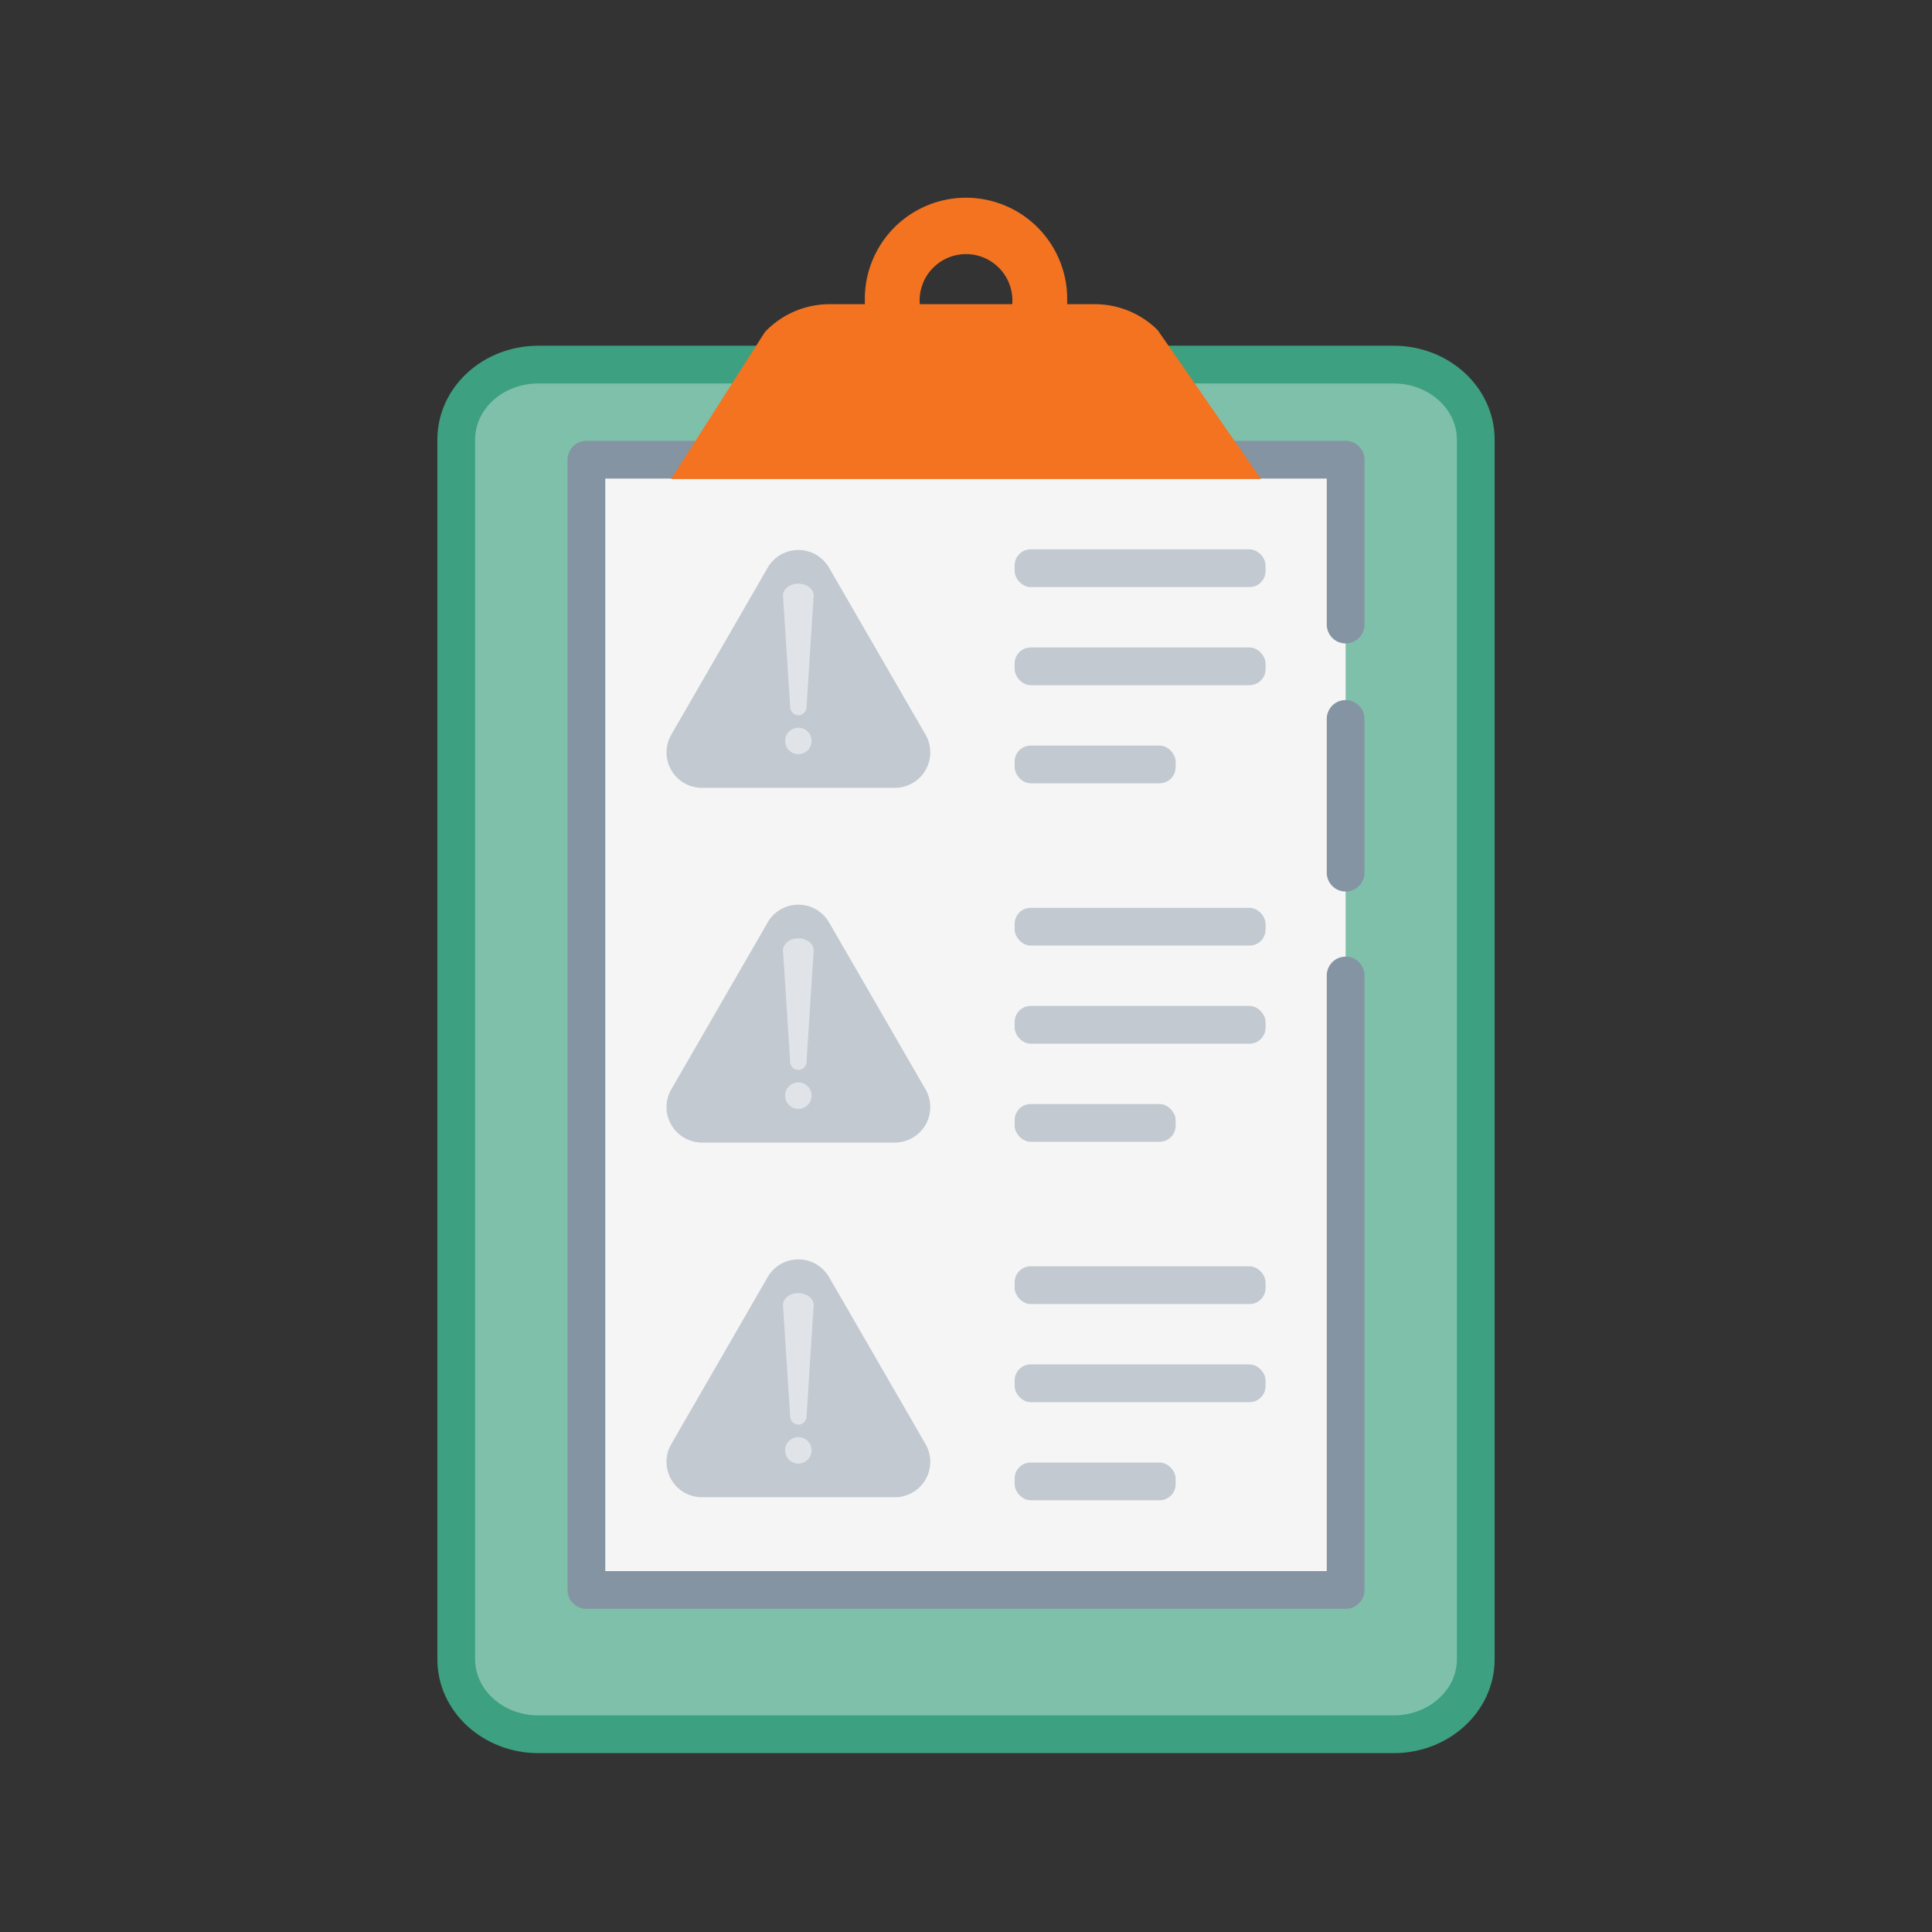
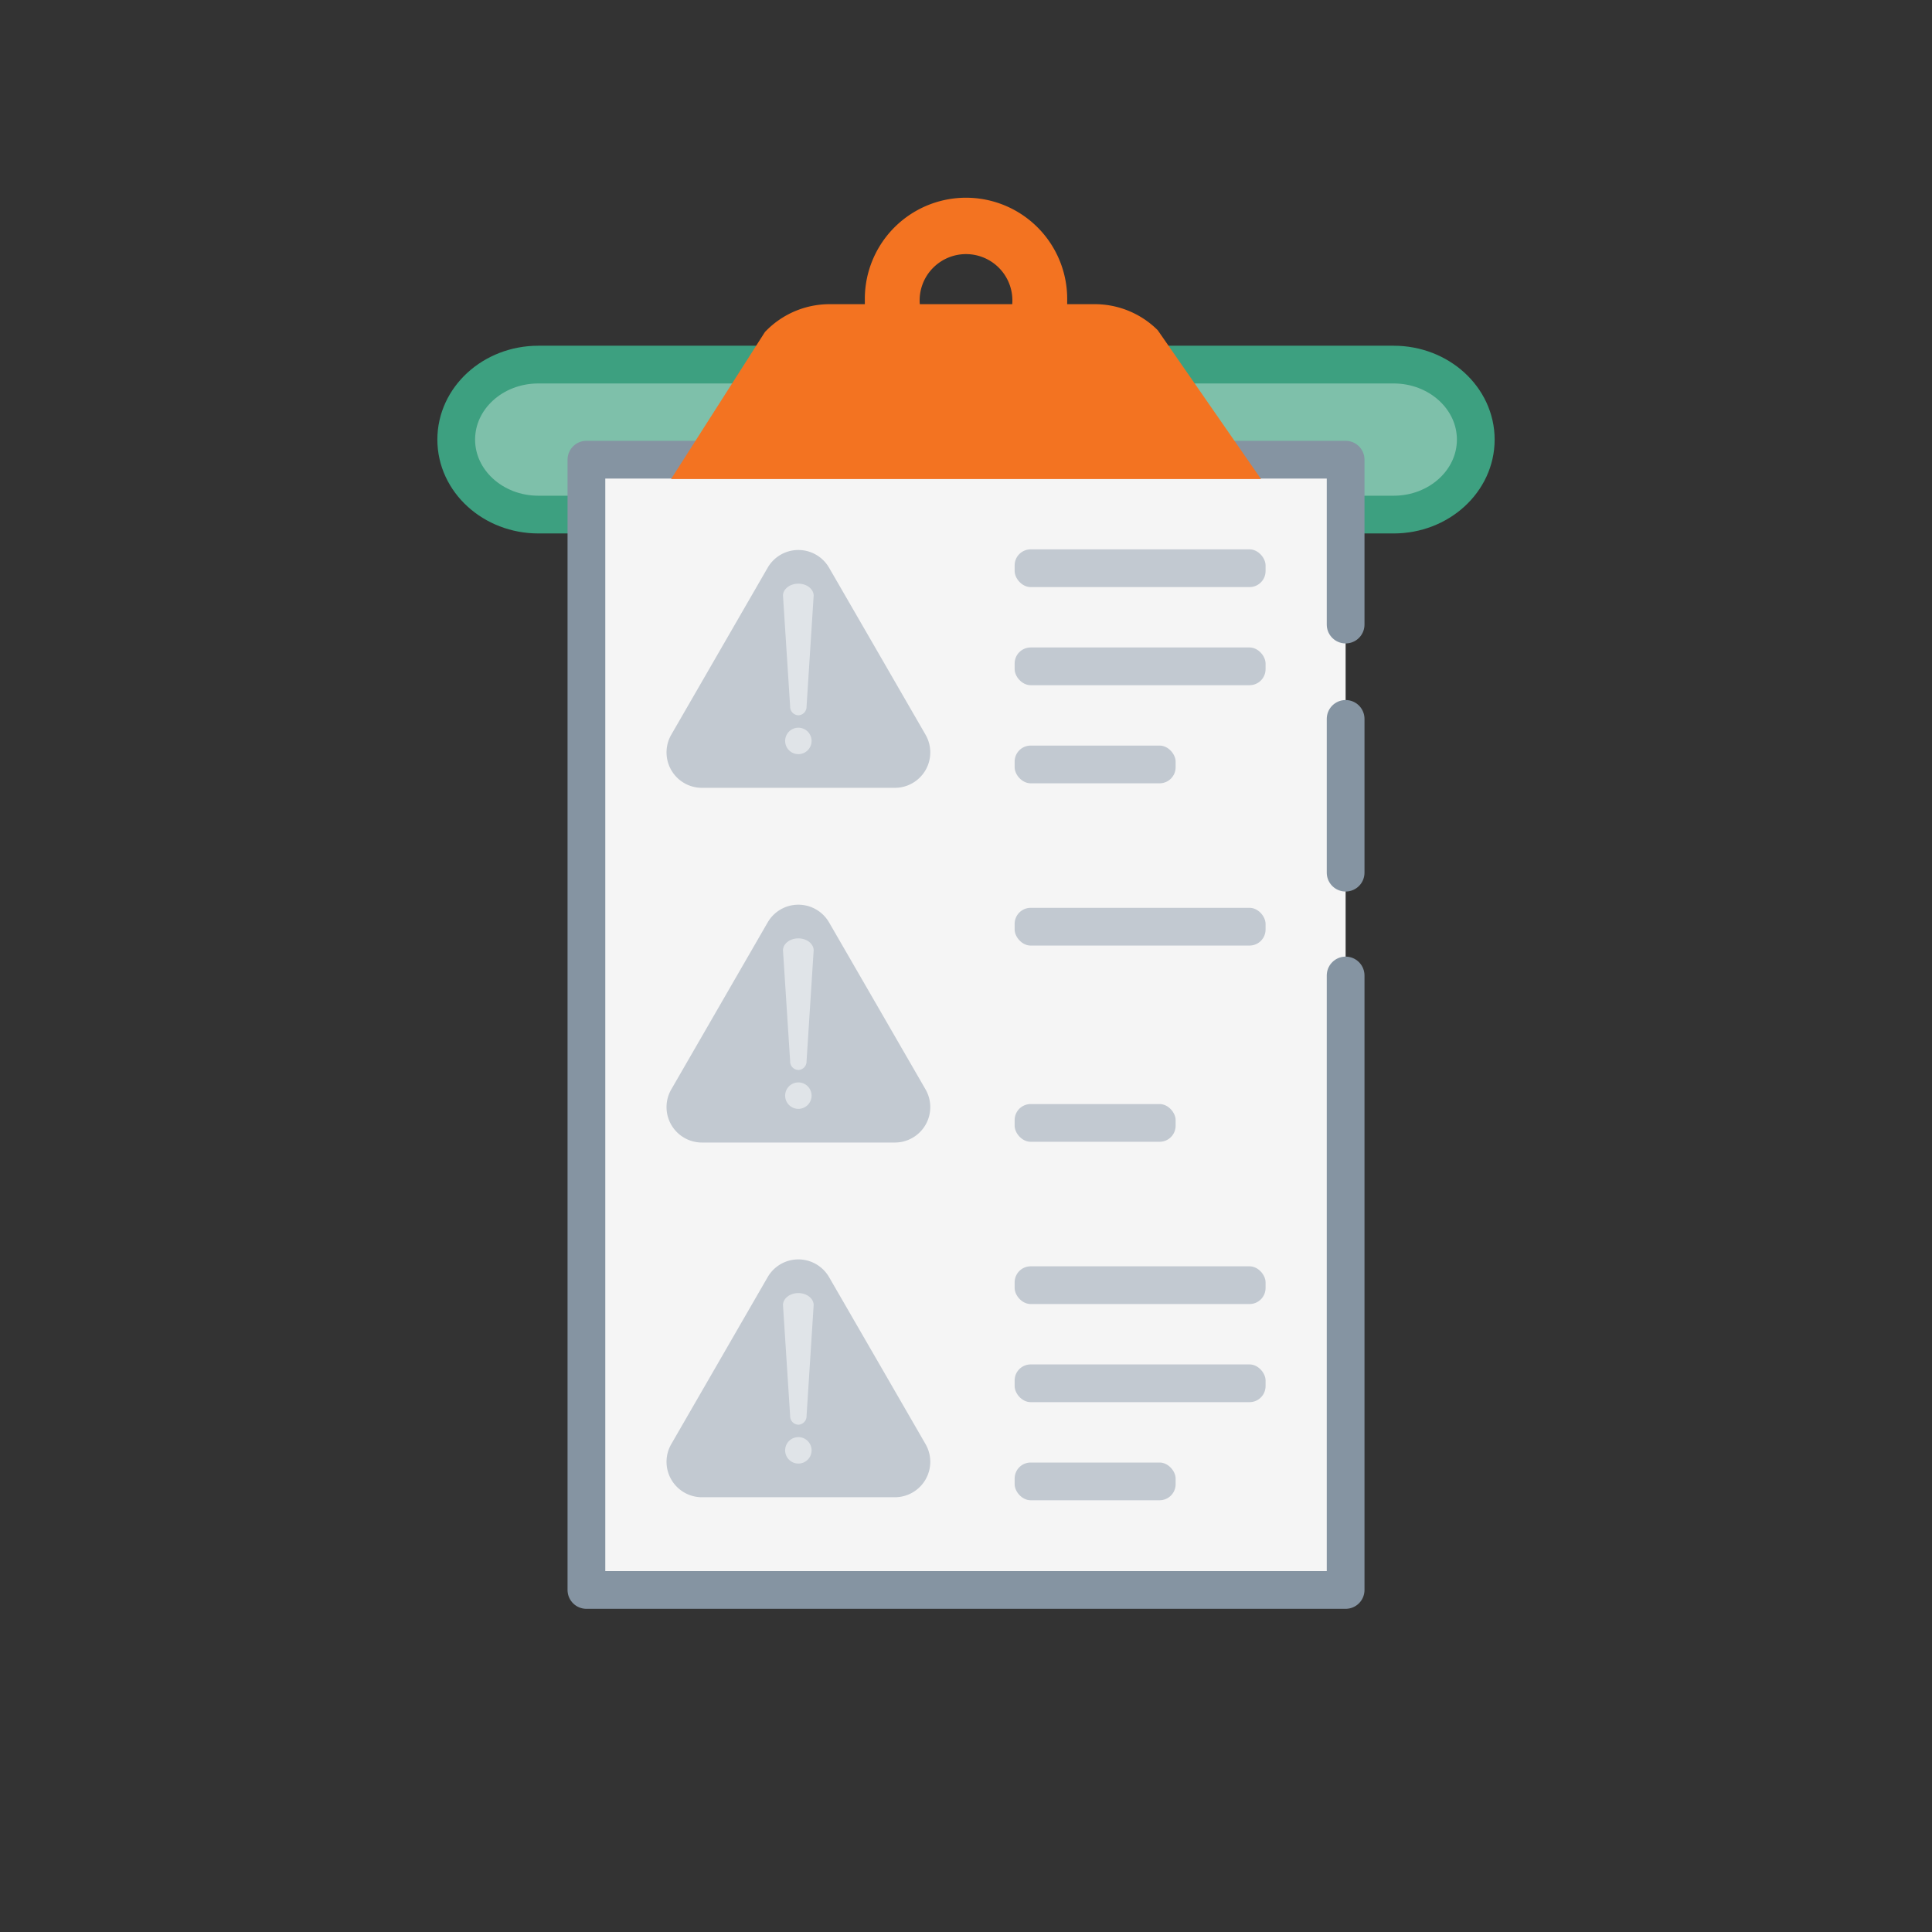
<svg xmlns="http://www.w3.org/2000/svg" id="Layer_1" data-name="Layer 1" viewBox="0 0 1024 1024">
  <rect x="0" y="0" width="1024" height="1024" fill="#333333" stroke="none" />
  <defs>
    <style>.cls-1{fill:#7ec0aa;stroke:#3da080;}.cls-1,.cls-2{stroke-linecap:round;stroke-linejoin:round;stroke-width:20px;}.cls-2{fill:#f5f5f5;stroke:#8594a2;}.cls-3{fill:#f37321;}.cls-4{fill:#c2c9d1;}.cls-5{fill:#e0e4e8;}</style>
  </defs>
-   <path class="cls-1" d="M285.34,193.24H738.66c24,0,43.53,17.8,43.53,39.75V879.45c0,21.95-19.49,39.75-43.53,39.75H285.34c-24,0-43.53-17.8-43.53-39.75V233C241.81,211,261.3,193.24,285.34,193.24Z" />
+   <path class="cls-1" d="M285.34,193.24H738.66c24,0,43.53,17.8,43.53,39.75c0,21.95-19.49,39.75-43.53,39.75H285.34c-24,0-43.53-17.8-43.53-39.75V233C241.81,211,261.3,193.24,285.34,193.24Z" />
  <polyline class="cls-2" points="713.21 517.03 713.21 842.71 310.81 842.71 310.81 243.64 713.21 243.64 713.21 331.03" />
  <line class="cls-2" x1="713.21" y1="381.03" x2="713.21" y2="462.53" />
  <path class="cls-3" d="M580.23,161.22h-14.6v-2a53.63,53.63,0,0,0-107.25-1.58v3.58H439.71A47.22,47.22,0,0,0,405.41,176l-49.72,77.89H668.34L613.61,175A47.27,47.27,0,0,0,580.23,161.22Zm-85.6-19.34a24.58,24.58,0,0,1,41.88,19.34h-49A24.49,24.49,0,0,1,494.63,141.88Z" />
  <path class="cls-4" d="M406.88,300.9a18.79,18.79,0,0,1,32.54,0L465,345.15l25.55,44.25a18.78,18.78,0,0,1-16.26,28.17H372.05a18.78,18.78,0,0,1-16.26-28.17l25.55-44.25Z" />
  <path class="cls-5" d="M423.15,379.12h0a4.51,4.51,0,0,1-4.36-4.63L415,315.71c0-3.5,3.66-6.35,8.13-6.35h0c4.47,0,8.13,2.85,8.13,6.35l-3.77,58.78A4.51,4.51,0,0,1,423.15,379.12Z" />
  <circle class="cls-5" cx="423.15" cy="392.71" r="7.01" />
  <path class="cls-4" d="M406.88,488.9a18.79,18.79,0,0,1,32.54,0L465,533.15l25.55,44.25a18.78,18.78,0,0,1-16.26,28.17H372.05a18.78,18.78,0,0,1-16.26-28.17l25.55-44.25Z" />
  <path class="cls-5" d="M423.15,567.12h0a4.51,4.51,0,0,1-4.36-4.63L415,503.71c0-3.5,3.66-6.35,8.13-6.35h0c4.47,0,8.13,2.85,8.13,6.35l-3.77,58.78A4.51,4.51,0,0,1,423.15,567.12Z" />
  <circle class="cls-5" cx="423.15" cy="580.71" r="7.01" />
  <path class="cls-4" d="M406.88,676.9a18.79,18.79,0,0,1,32.54,0L465,721.15l25.55,44.25a18.78,18.78,0,0,1-16.26,28.17H372.05a18.78,18.78,0,0,1-16.26-28.17l25.55-44.25Z" />
  <path class="cls-5" d="M423.15,755.12h0a4.51,4.51,0,0,1-4.36-4.63L415,691.71c0-3.5,3.66-6.35,8.13-6.35h0c4.47,0,8.13,2.85,8.13,6.35l-3.77,58.78A4.51,4.51,0,0,1,423.15,755.12Z" />
  <circle class="cls-5" cx="423.15" cy="768.71" r="7.01" />
  <rect class="cls-4" x="537.78" y="291.17" width="133" height="20" rx="8.5" />
  <rect class="cls-4" x="537.78" y="343.17" width="133" height="20" rx="8.5" />
  <rect class="cls-4" x="537.78" y="395.17" width="85.33" height="20" rx="8.5" />
  <rect class="cls-4" x="537.78" y="481.17" width="133" height="20" rx="8.5" />
-   <rect class="cls-4" x="537.78" y="533.17" width="133" height="20" rx="8.5" />
  <rect class="cls-4" x="537.78" y="585.17" width="85.33" height="20" rx="8.5" />
  <rect class="cls-4" x="537.78" y="671.17" width="133" height="20" rx="8.5" />
  <rect class="cls-4" x="537.78" y="723.17" width="133" height="20" rx="8.5" />
  <rect class="cls-4" x="537.78" y="775.17" width="85.33" height="20" rx="8.5" />
</svg>